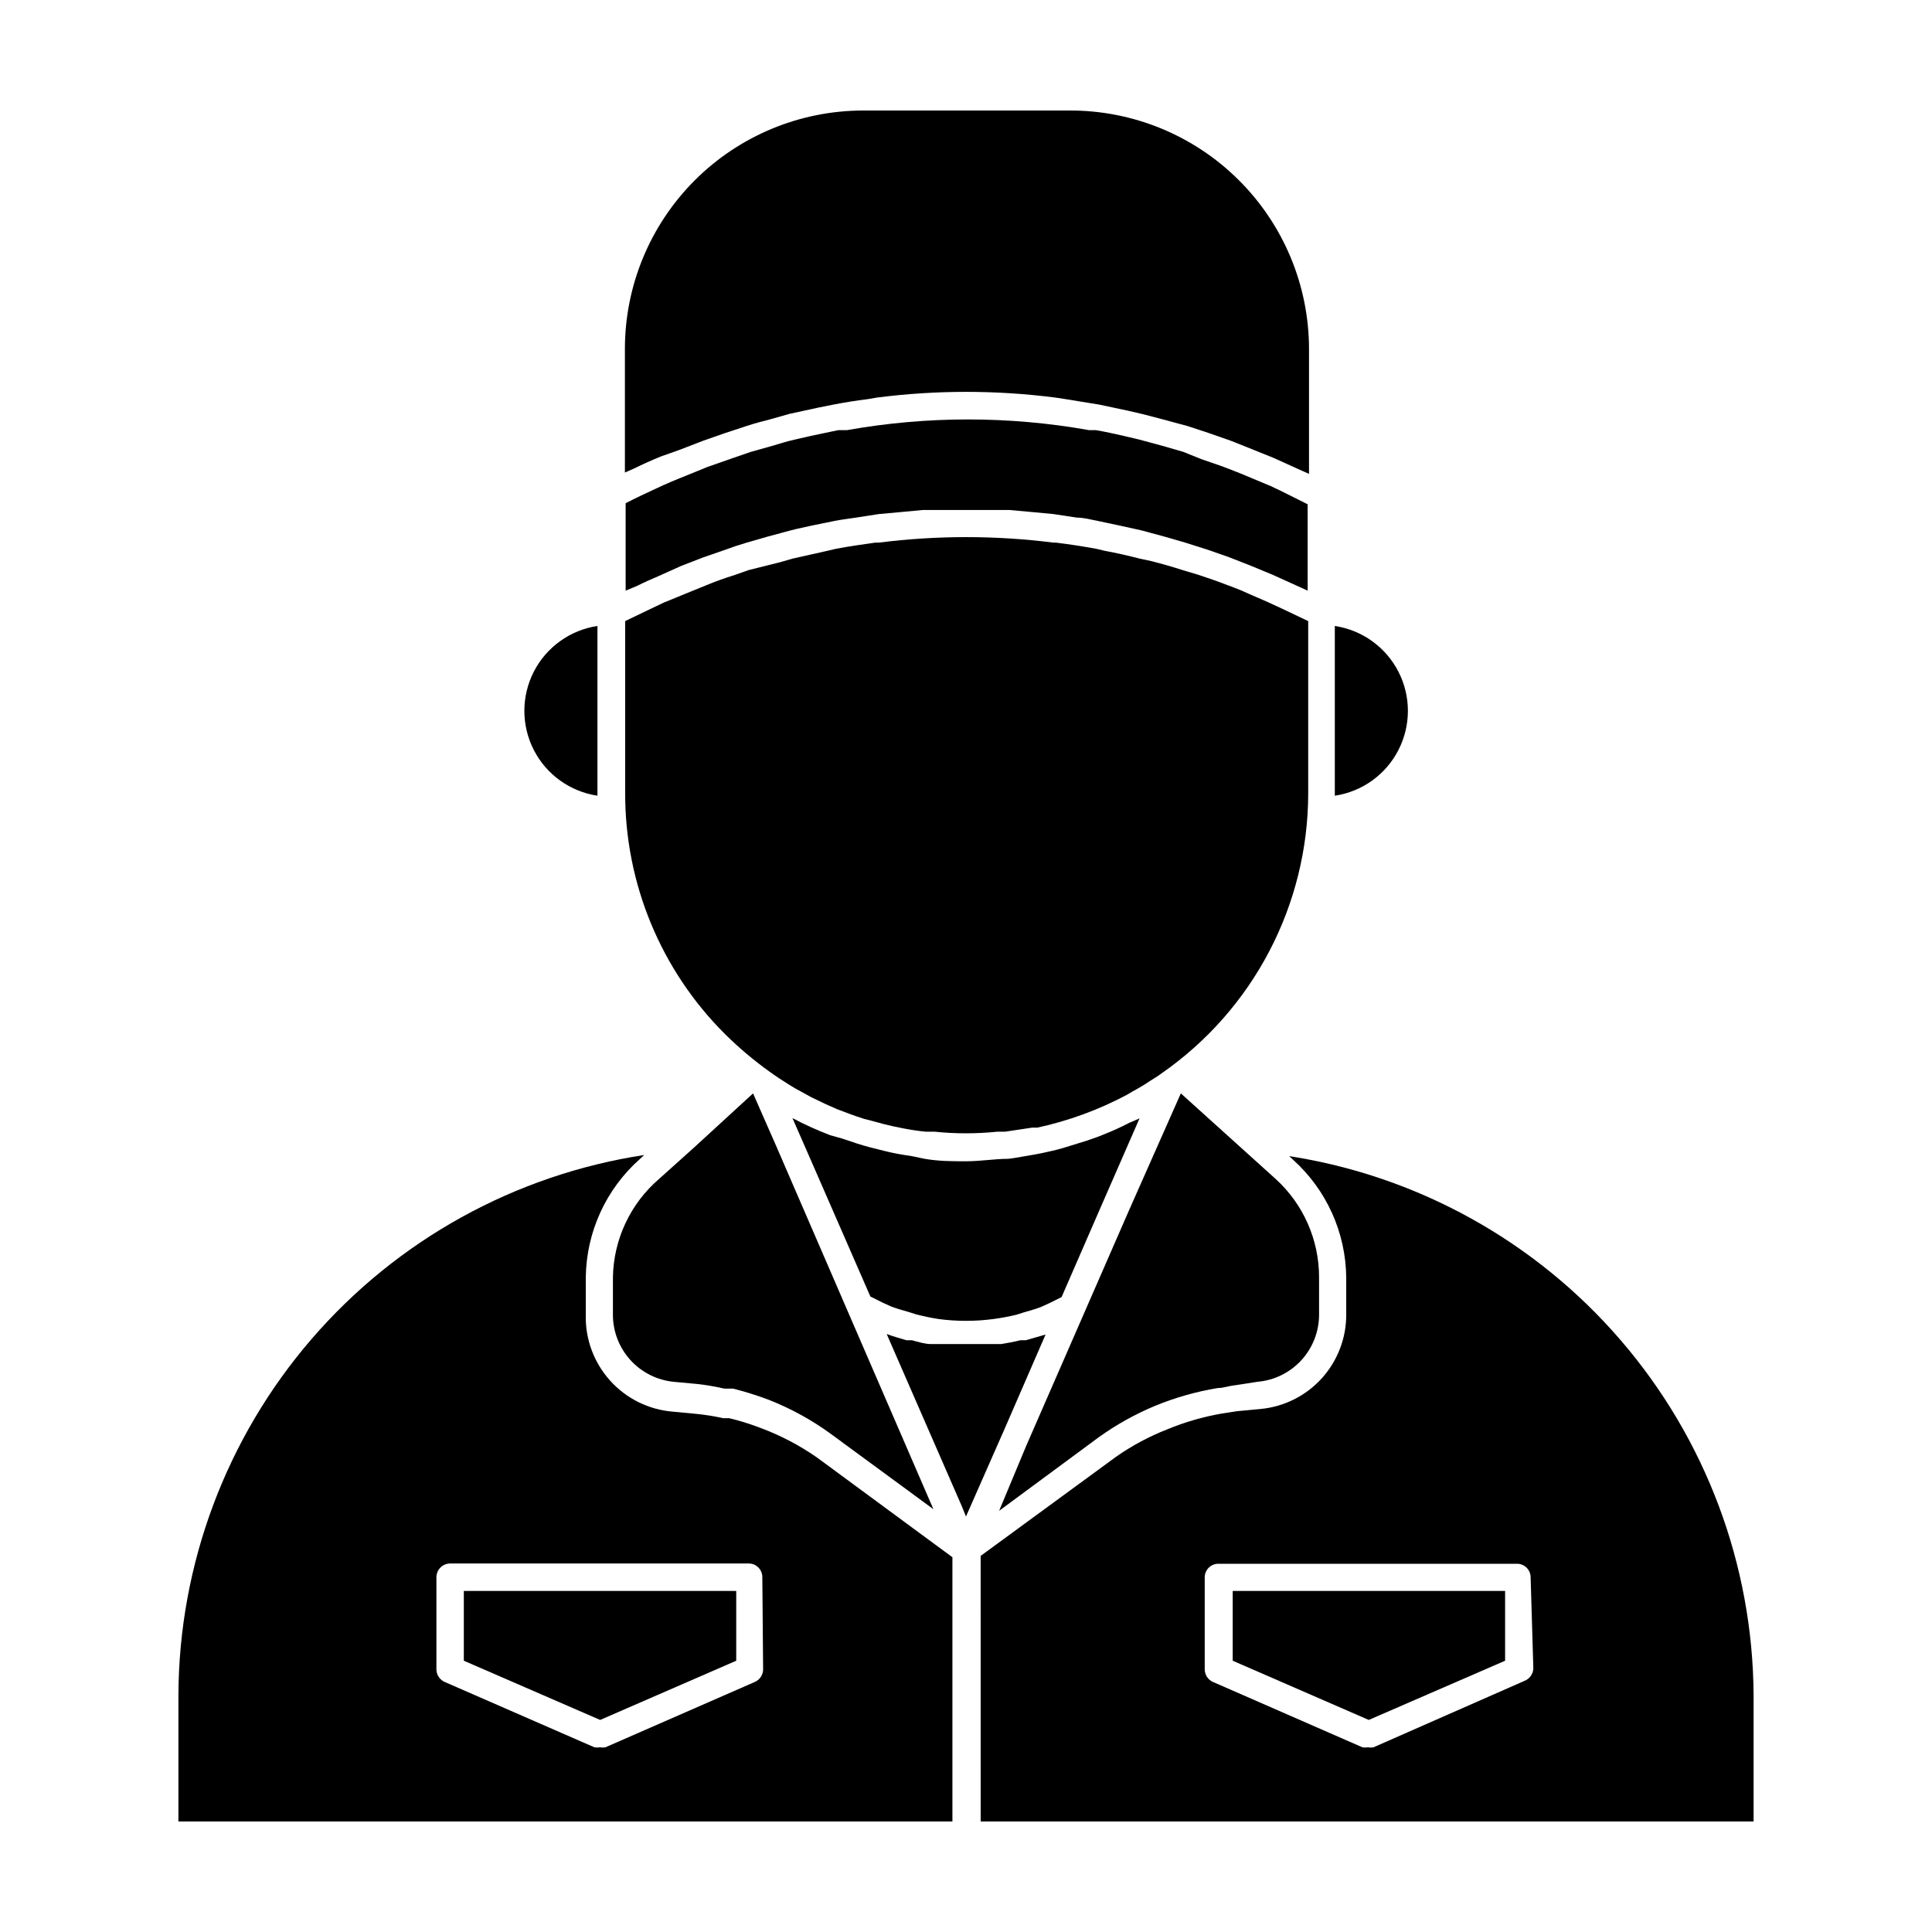
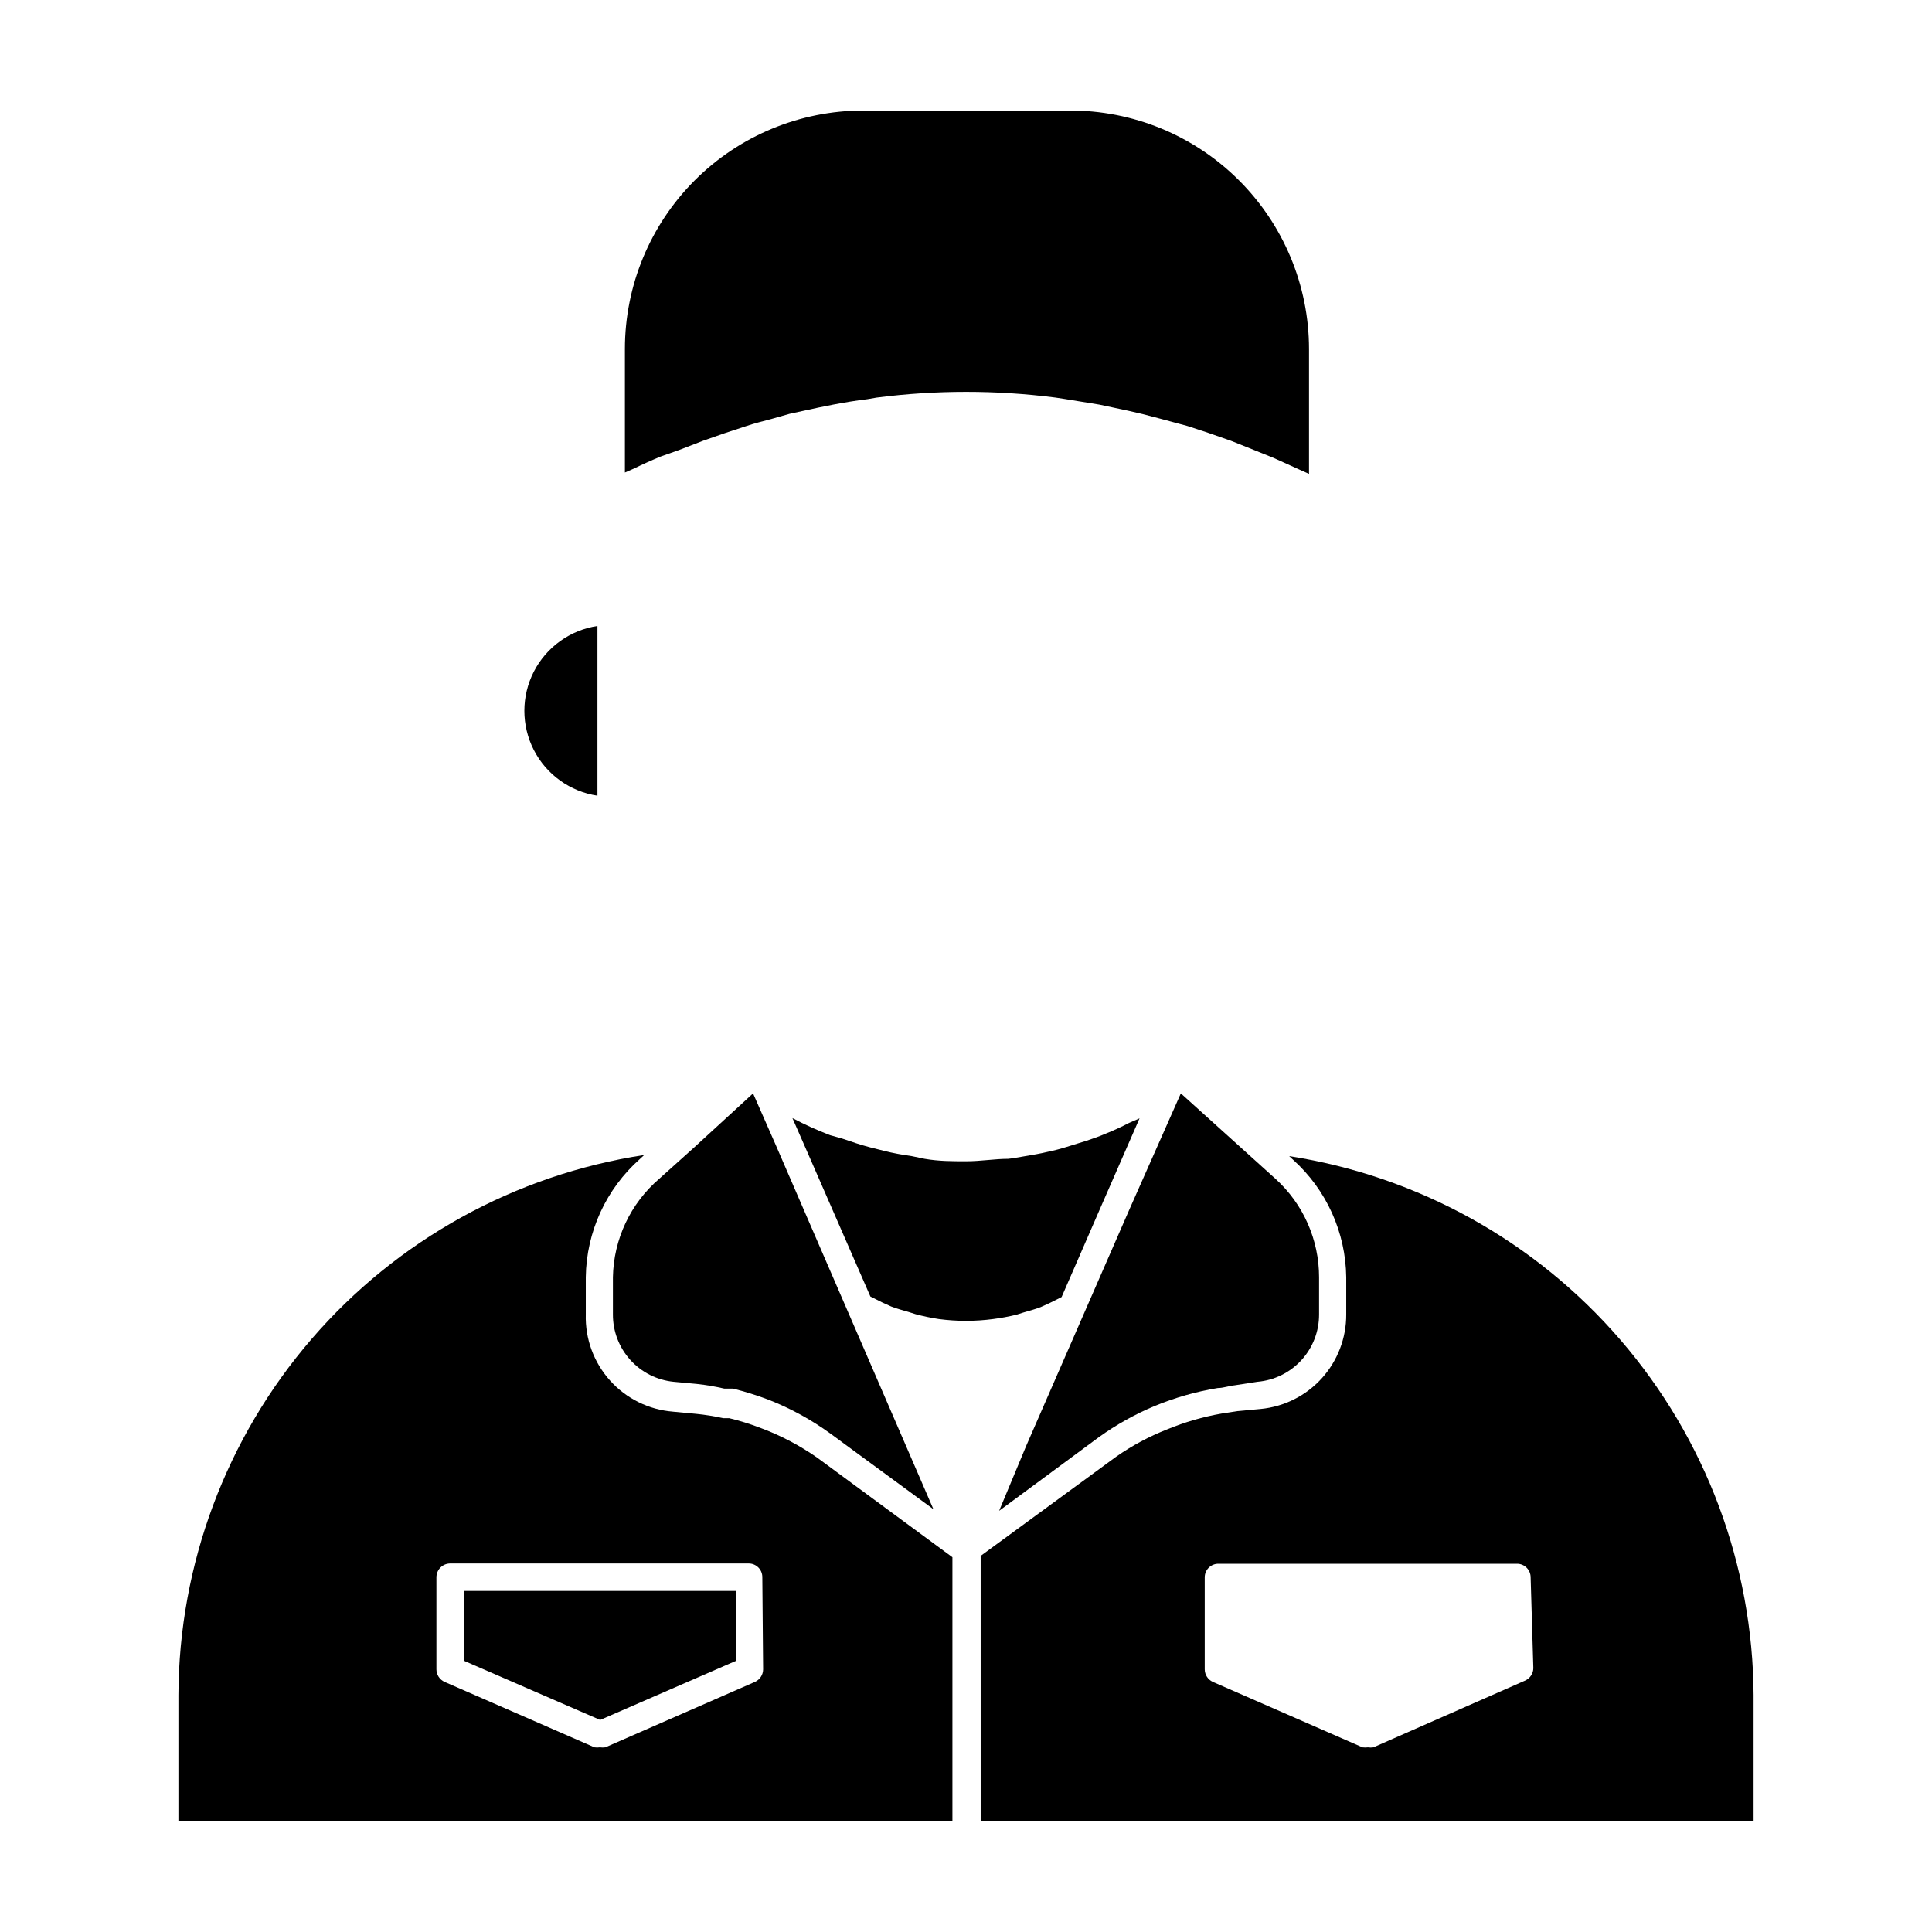
<svg xmlns="http://www.w3.org/2000/svg" fill="#000000" width="800px" height="800px" version="1.1" viewBox="144 144 512 512">
  <g>
    <path d="m391.36 543.95-41.746-96.445-6.047-13.746-15.691 14.395-9.141 8.203h0.004c-7.652 6.547-12.133 16.059-12.309 26.129v9.859c-0.02 4.449 1.621 8.746 4.602 12.047 2.984 3.301 7.094 5.371 11.52 5.801l6.191 0.574v0.004c2.422 0.262 4.824 0.672 7.195 1.223h2.305c3.199 0.797 6.348 1.785 9.43 2.949 5.914 2.316 11.5 5.387 16.625 9.141z" />
-     <path d="m415.83 499.18h-1.441c-1.656 0.434-3.383 0.719-5.039 1.008h-18.637c-1.656 0-3.383-0.574-5.039-1.008h-1.441c-1.727-0.504-3.527-1.008-5.254-1.656l19.938 45.703 1.078 2.664 10.367-23.535 10.723-24.688c-1.727 0.504-3.527 1.008-5.254 1.512z" />
-     <path d="m324.5 293.98 5.758-2.231 5.828-2.016c1.918-0.719 3.863-1.367 5.828-1.941l5.758-1.656 5.902-1.582c1.871-0.504 3.816-0.863 5.688-1.297l5.973-1.223c1.871-0.359 3.742-0.574 5.613-0.863l6.047-0.938 5.543-0.504 6.117-0.574h4.965 13.172 4.82l6.332 0.574 5.324 0.504 6.191 0.938c1.801 0 3.672 0.504 5.469 0.863l6.117 1.297 5.543 1.223 6.117 1.656 5.469 1.582 6.117 1.941 5.543 1.941 6.047 2.375 5.543 2.305 6.047 2.734 3.168 1.441v-22.891c-2.519-1.297-4.965-2.445-7.199-3.598l-2.59-1.223-7.918-3.312-3.672-1.441c-2.231-0.863-4.535-1.582-6.766-2.375l-4.816-1.941-5.469-1.582-6.117-1.656-3.957-0.938c-2.519-0.574-5.109-1.152-7.629-1.582h-1.805c-21.207-3.777-42.918-3.777-64.129 0h-2.305l-7.199 1.512-4.391 1.008c-1.941 0.434-3.816 1.008-5.688 1.582l-5.902 1.656-4.391 1.512-7.199 2.519-3.168 1.297c-2.809 1.152-5.613 2.231-8.492 3.527l-2.016 0.938c-2.664 1.223-5.254 2.445-7.918 3.816v23.176l3.106-1.301c1.871-0.938 3.816-1.801 5.688-2.59z" />
    <path d="m324 263.25 6.332-2.445 5.758-2.016 5.688-1.871c2.16-0.719 4.391-1.297 6.621-1.871l4.82-1.367 7.629-1.656 3.957-0.793c3.023-0.574 6.047-1.078 9.07-1.441l2.519-0.434v0.004c15.699-2.016 31.59-2.016 47.285 0l2.375 0.359 9.285 1.512 3.742 0.793c2.59 0.527 5.184 1.105 7.773 1.727l4.68 1.223 7.199 1.941 5.469 1.801 5.973 2.086 6.117 2.445 5.184 2.086 6.836 3.094 2.59 1.152v-33.102c-0.016-16.816-6.731-32.934-18.656-44.789-11.922-11.859-28.078-18.48-44.895-18.402h-54.625c-16.75 0.02-32.805 6.684-44.641 18.531-11.832 11.852-18.48 27.914-18.48 44.66v32.746l2.305-1.008c2.352-1.152 4.75-2.231 7.199-3.238z" />
    <path d="m266.92 584.11 36.129 15.691 36.059-15.691v-18.496h-72.188z" />
    <path d="m360.63 530.34c-4.723-3.309-9.848-5.992-15.258-7.988-2.652-1.012-5.371-1.855-8.133-2.519h-1.582c-2.375-0.523-4.777-0.91-7.199-1.148l-6.117-0.574v-0.004c-6.422-0.512-12.398-3.473-16.695-8.27-4.301-4.797-6.594-11.059-6.406-17.496v-9.859c0.152-12.023 5.383-23.422 14.395-31.383l1.078-1.008c-34.262 5.234-65.523 22.535-88.156 48.781-22.633 26.246-35.145 59.719-35.277 94.375v33.465h205.12v-70.027zm-14.395 56.066c-0.012 1.434-0.855 2.723-2.16 3.312l-39.656 17.344c-0.477 0.07-0.961 0.07-1.438 0-0.477 0.074-0.965 0.074-1.441 0l-39.73-17.344h0.004c-1.305-0.59-2.148-1.879-2.16-3.312v-24.398c0-1.996 1.598-3.629 3.598-3.668h79.172c0.953 0 1.867 0.379 2.543 1.055 0.676 0.672 1.055 1.59 1.055 2.543z" />
    <path d="m477.23 510.19c4.465-0.379 8.625-2.426 11.652-5.731 3.027-3.309 4.699-7.633 4.684-12.117v-9.859c0.004-9.922-4.176-19.383-11.516-26.055l-25.117-22.672-13.746 31.02-27.207 62.328-7.199 17.273 26.414-19.504c4.613-3.312 9.59-6.09 14.828-8.277 5.367-2.215 10.969-3.809 16.699-4.75 1.512 0 2.949-0.574 4.461-0.719z" />
-     <path d="m470.68 584.11 36.059 15.691 36.129-15.691v-18.496h-72.188z" />
    <path d="m302.33 354.87v-44.984c-7.242 1.09-13.52 5.598-16.863 12.113-3.34 6.516-3.34 14.242 0 20.762 3.344 6.516 9.621 11.023 16.863 12.109z" />
    <path d="m608.72 593.25c-0.188-34.555-12.68-67.914-35.234-94.094-22.551-26.18-53.691-43.469-87.84-48.773l1.078 1.008h0.004c8.809 7.953 13.898 19.223 14.035 31.094v9.859c0.027 6.25-2.285 12.285-6.477 16.922-4.195 4.633-9.973 7.531-16.195 8.125l-6.191 0.574-4.176 0.648h0.004c-4.938 0.859-9.766 2.262-14.395 4.176-4.754 1.863-9.273 4.277-13.461 7.195l-35.988 26.344 0.004 70.387h204.83zm-58.371-7.199h0.004c-0.016 1.43-0.859 2.723-2.16 3.312l-40.234 17.703c-0.477 0.074-0.961 0.074-1.438 0-0.48 0.062-0.961 0.062-1.441 0l-39.656-17.344c-1.305-0.59-2.144-1.879-2.16-3.312v-24.398c0-1.984 1.613-3.598 3.598-3.598h79.172c0.953 0 1.871 0.379 2.543 1.055 0.676 0.676 1.055 1.59 1.055 2.543z" />
-     <path d="m497.74 309.89v44.984c7.242-1.086 13.52-5.594 16.859-12.109 3.344-6.519 3.344-14.246 0-20.762-3.34-6.516-9.617-11.023-16.859-12.113z" />
    <path d="m443.18 441.6c-1.992 1.039-4.035 1.977-6.117 2.809-1.656 0.719-3.312 1.297-5.039 1.871l-5.324 1.656h-0.004c-1.633 0.516-3.289 0.945-4.965 1.293-2.086 0.504-4.246 0.863-6.406 1.223s-2.734 0.504-4.176 0.648c-3.598 0-7.199 0.648-11.082 0.648-3.887 0-7.199 0-11.012-0.648l-3.453-0.719c-2.519-0.359-4.965-0.793-7.199-1.367l-3.742-0.938c-2.519-0.648-5.039-1.512-7.559-2.375l-3.094-0.863c-3.426-1.301-6.766-2.816-10.004-4.531l4.102 9.355 16.555 37.93 3.168 1.582 2.375 1.078c1.512 0.574 3.094 1.008 4.606 1.441l1.801 0.574v0.004c2.035 0.539 4.102 0.973 6.188 1.293 4.777 0.633 9.617 0.633 14.395 0 2.082-0.273 4.148-0.656 6.191-1.152l1.801-0.574c1.512-0.434 3.094-0.863 4.606-1.441l2.375-1.078 3.168-1.582 10.148-23.32 10.508-24.039z" />
-     <path d="m348.04 428.07c1.582 1.152 3.238 2.231 4.965 3.312l1.656 1.008 4.32 2.375 3.742 1.801 3.094 1.367c2.375 0.938 4.75 1.801 7.199 2.59l2.016 0.504c1.941 0.574 3.957 1.078 5.902 1.512l2.519 0.504c1.969 0.383 3.91 0.672 5.828 0.863h2.375-0.004c2.727 0.285 5.465 0.43 8.207 0.43 2.836 0.004 5.672-0.141 8.492-0.43h2.016l7.199-1.078h1.367-0.004c8.23-1.785 16.172-4.691 23.609-8.637l1.582-0.938c1.609-0.852 3.172-1.789 4.68-2.809 1.008-0.648 2.016-1.223 2.949-1.941 24.363-16.887 38.91-44.633 38.938-74.277v-45.629l-6.047-2.879-4.176-1.941c-2.519-1.152-5.039-2.16-7.199-3.168-1.297-0.504-2.59-1.078-3.887-1.512-2.59-1.008-5.254-1.941-7.918-2.809l-3.879-1.152c-2.879-0.938-5.688-1.727-8.492-2.445l-3.023-0.648c-3.094-0.793-6.191-1.512-9.355-2.086l-2.086-0.504c-3.598-0.648-7.199-1.223-10.797-1.656h-0.652c-15.363-1.945-30.91-1.945-46.277 0h-0.938c-3.527 0.504-7.199 1.008-10.508 1.656l-2.445 0.574-8.996 2.016-3.238 0.938-8.348 2.086-3.887 1.367c-2.496 0.77-4.894 1.633-7.199 2.59l-4.246 1.727-7.199 2.949-4.68 2.231-5.543 2.664v45.414l0.004 0.004c-0.09 24.035 9.449 47.102 26.488 64.055 3.688 3.644 7.656 6.992 11.875 10.004z" />
  </g>
</svg>